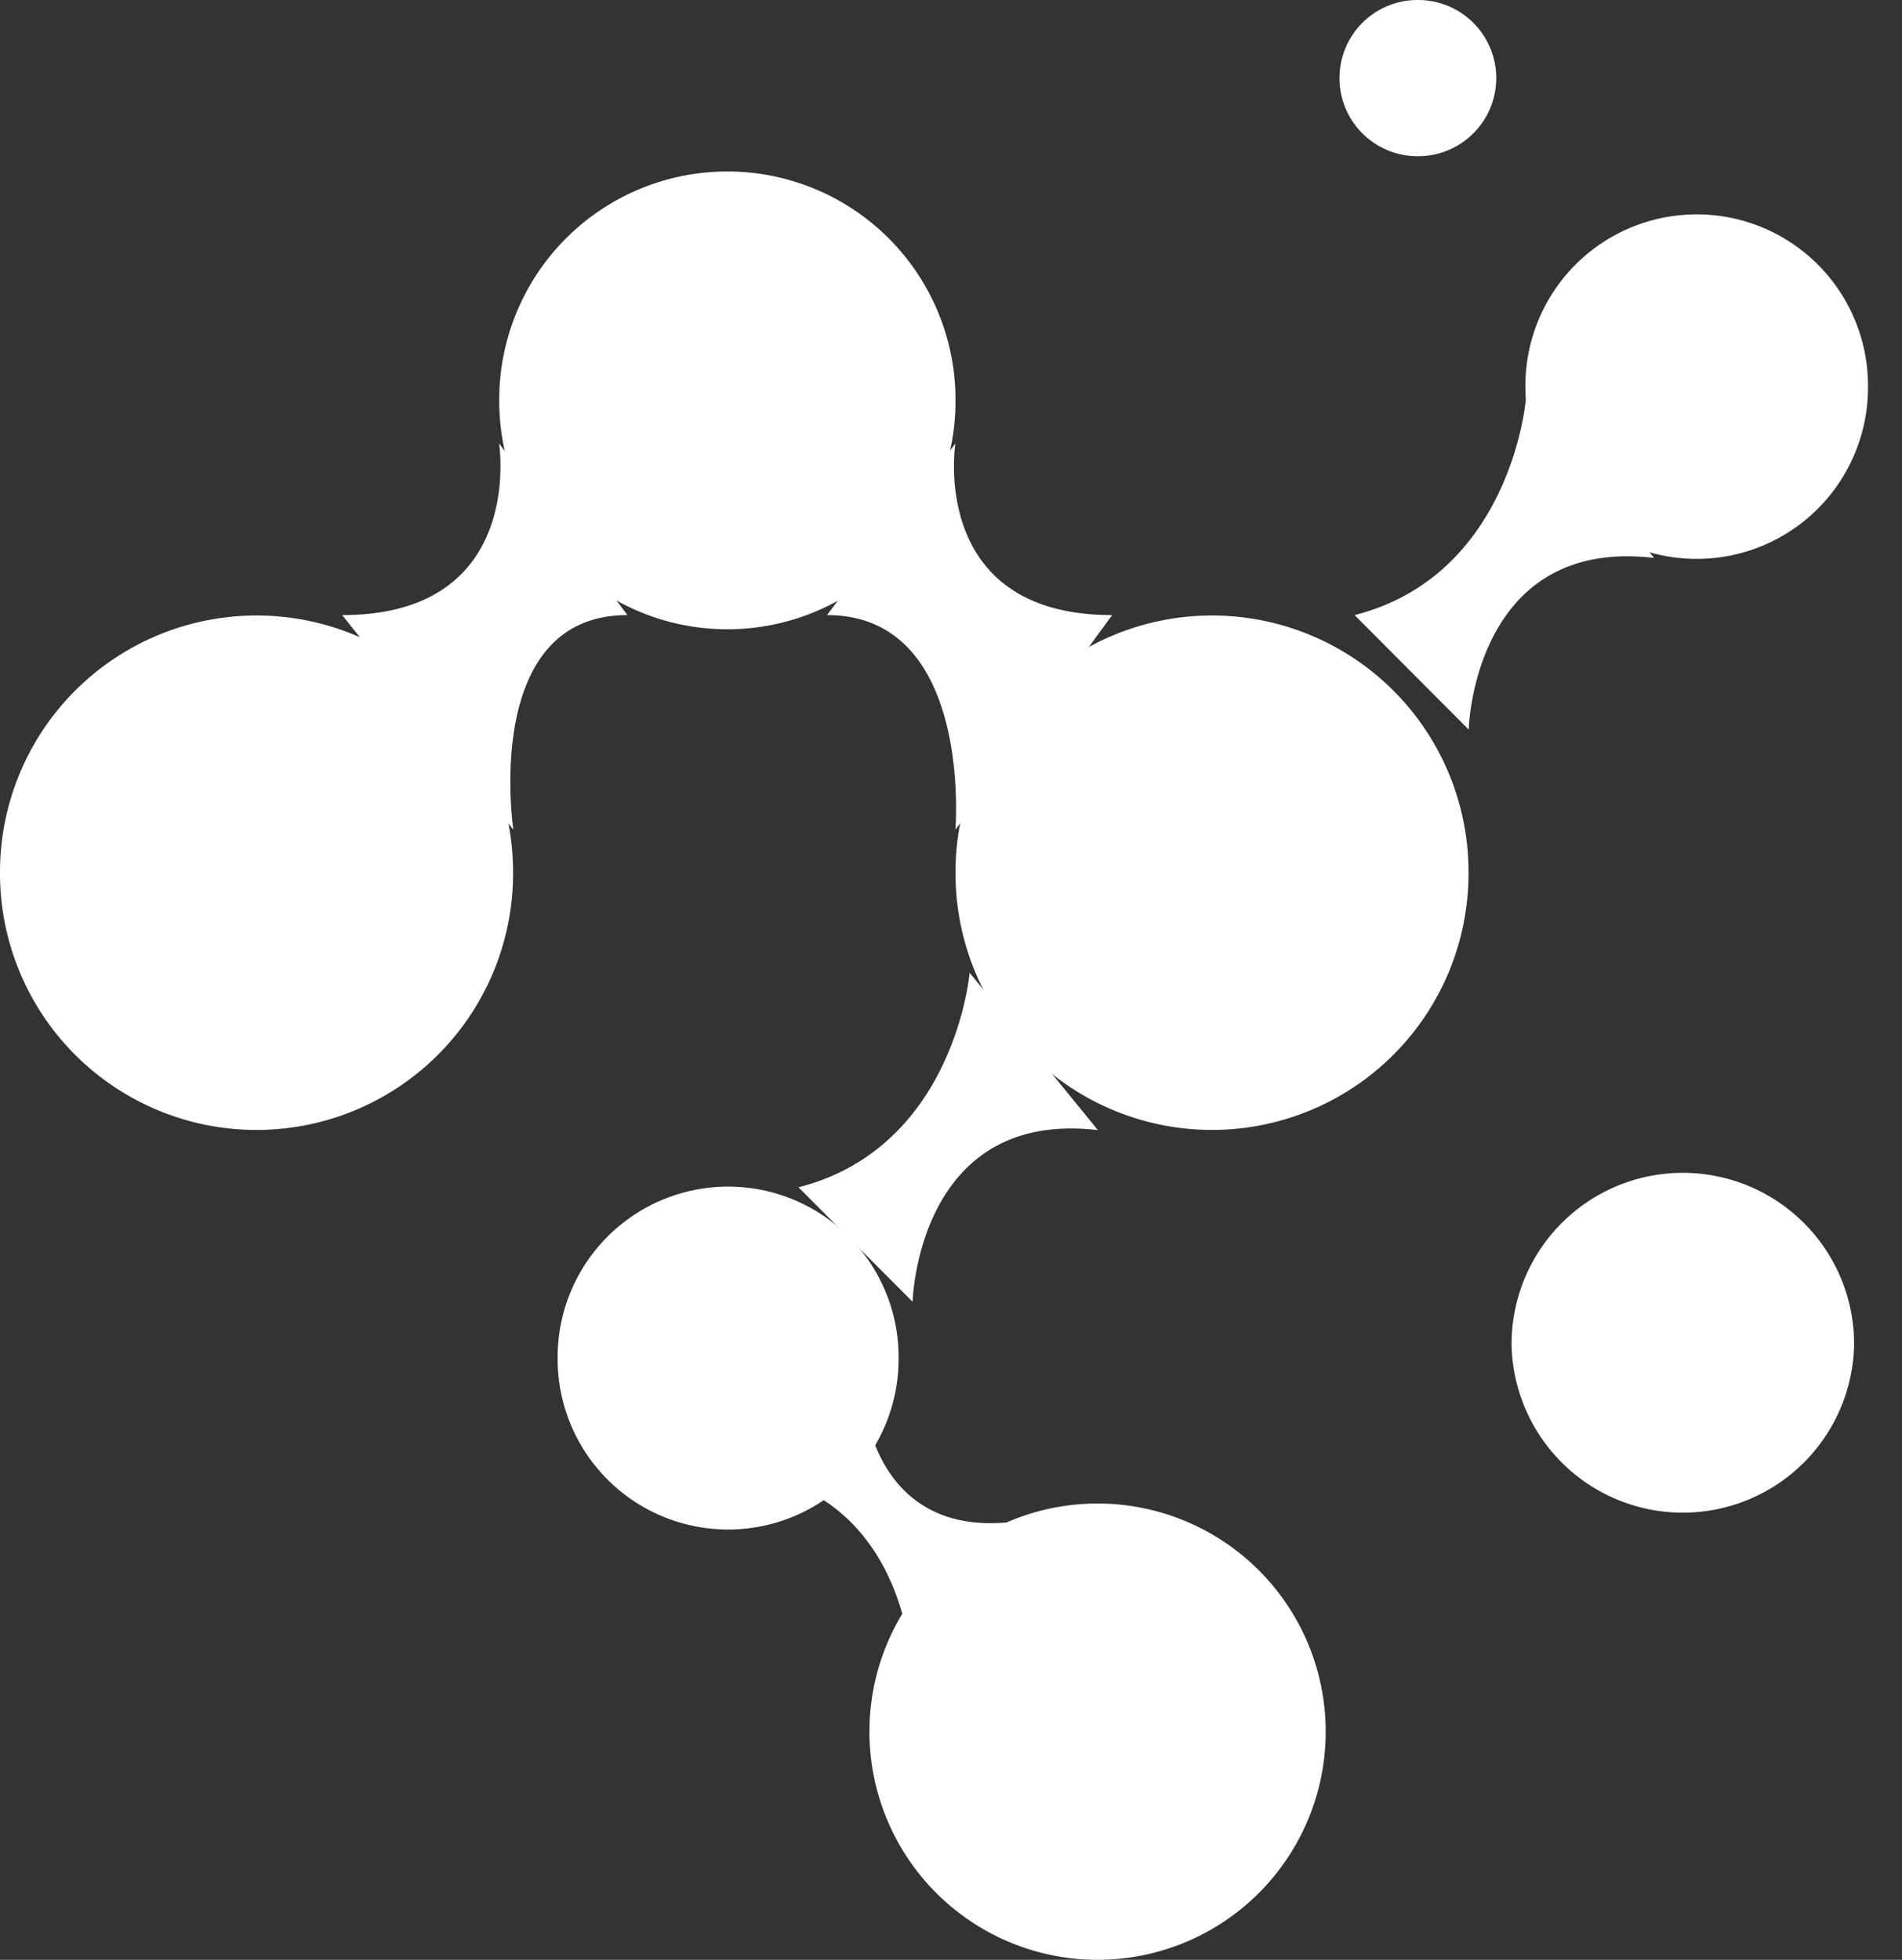
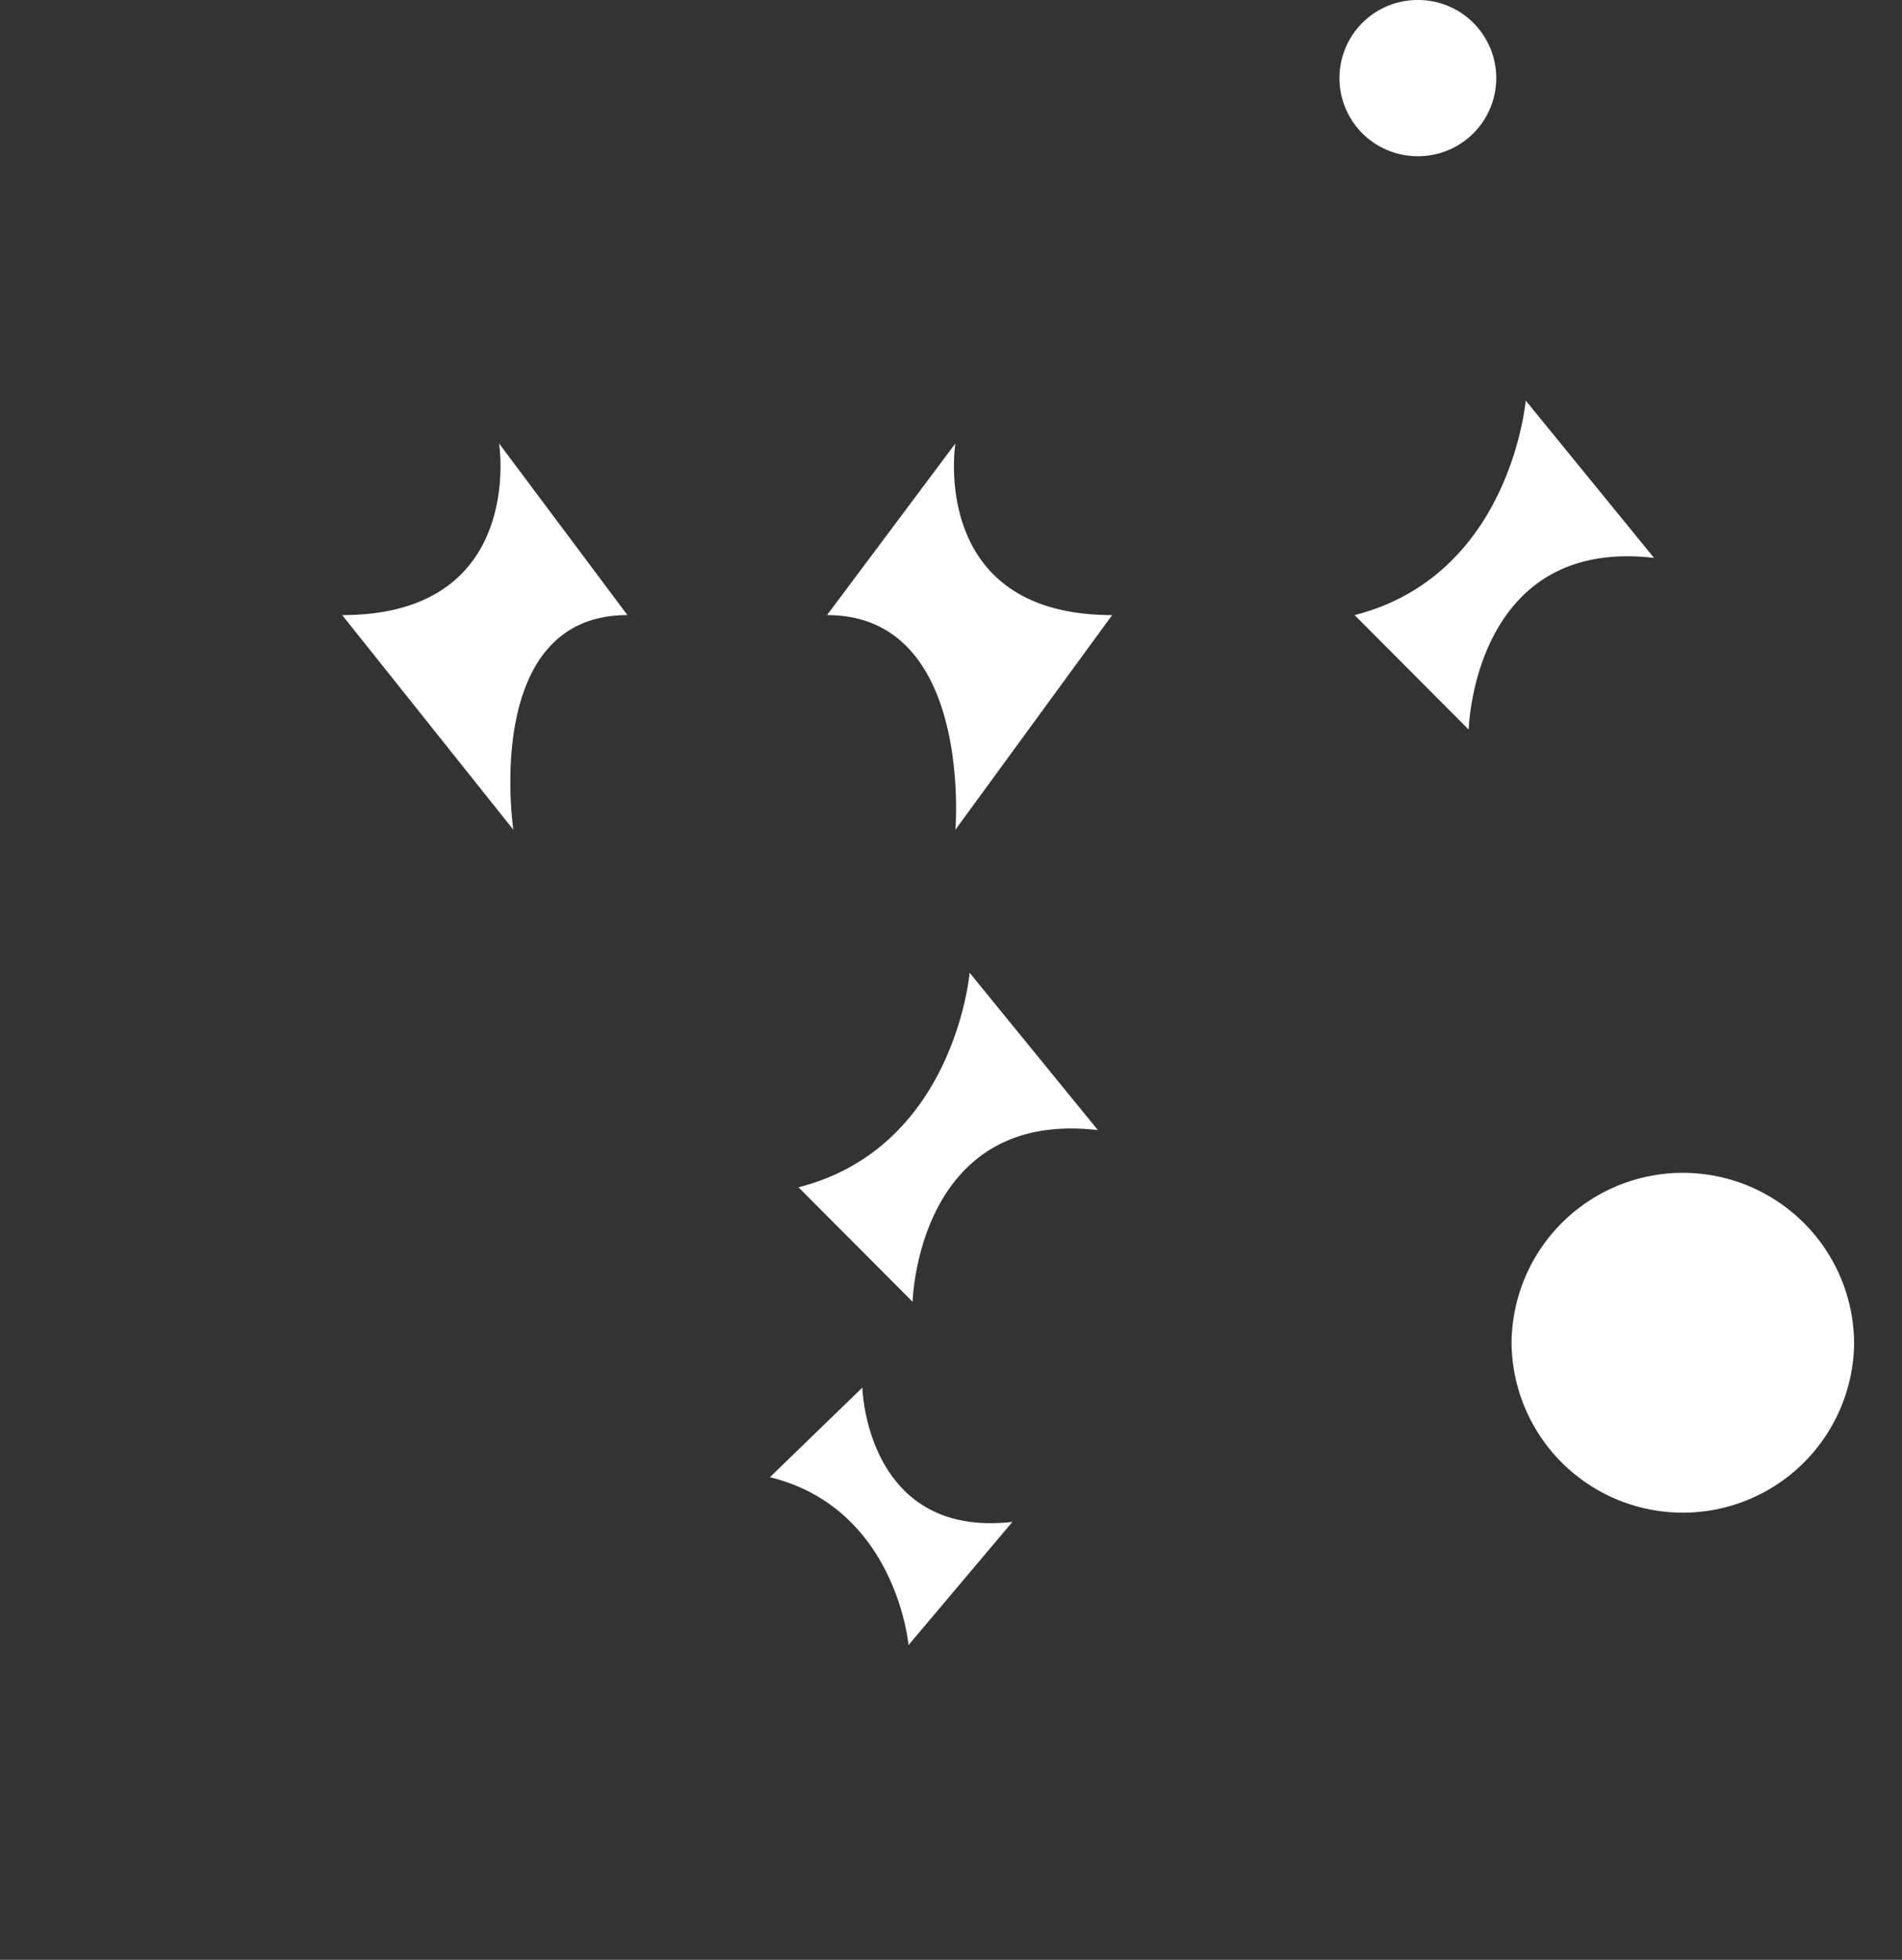
<svg xmlns="http://www.w3.org/2000/svg" width="33" height="34">
  <rect width="100%" height="100%" fill="#333333" stroke="none" />
-   <path fill="#fff" d="M12.62 2.975a3.958 3.958 0 013.958 3.958v.026a3.958 3.958 0 11-7.916 0v-.026a3.958 3.958 0 013.958-3.958zm8.409 7.703a4.45 4.45 0 014.45 4.451v.023a4.45 4.45 0 01-8.901 0v-.023a4.451 4.451 0 014.45-4.451zm-16.579 0a4.451 4.451 0 014.452 4.451v.023a4.45 4.45 0 01-8.902 0v-.023a4.451 4.451 0 014.45-4.451zm24.987-6.959A2.972 2.972 0 0132.41 6.69v.034a2.972 2.972 0 01-5.944 0V6.69a2.972 2.972 0 012.972-2.971zM12.633 20.586a2.958 2.958 0 012.958 2.958v.033a2.958 2.958 0 11-5.916 0v-.033a2.959 2.959 0 012.958-2.958zm6.41 5.498a3.958 3.958 0 010 7.916 3.958 3.958 0 010-7.916z" />
  <path fill="#fff" d="M8.659 7.693s.471 2.978-2.722 2.978l2.97 3.724s-.559-3.724 1.979-3.724zm7.917 0s-.472 2.978 2.72 2.978l-2.72 3.724s.31-3.724-2.227-3.724zm9.895-.744s-.256 3.03-2.968 3.722l1.979 1.986s.08-3.345 3.216-2.978zm-9.648 9.927s-.256 3.03-2.969 3.722l1.98 1.986s.08-3.346 3.215-2.978zm-1.06 11.664s-.208-2.371-2.404-2.913l1.603-1.554s.065 2.618 2.603 2.33zm13.434-8.193a2.972 2.972 0 012.972 2.972v.006a2.972 2.972 0 01-5.943 0v-.006a2.972 2.972 0 012.971-2.972zM24.595 0h.01a1.355 1.355 0 110 2.71h-.01a1.355 1.355 0 010-2.71z" />
</svg>